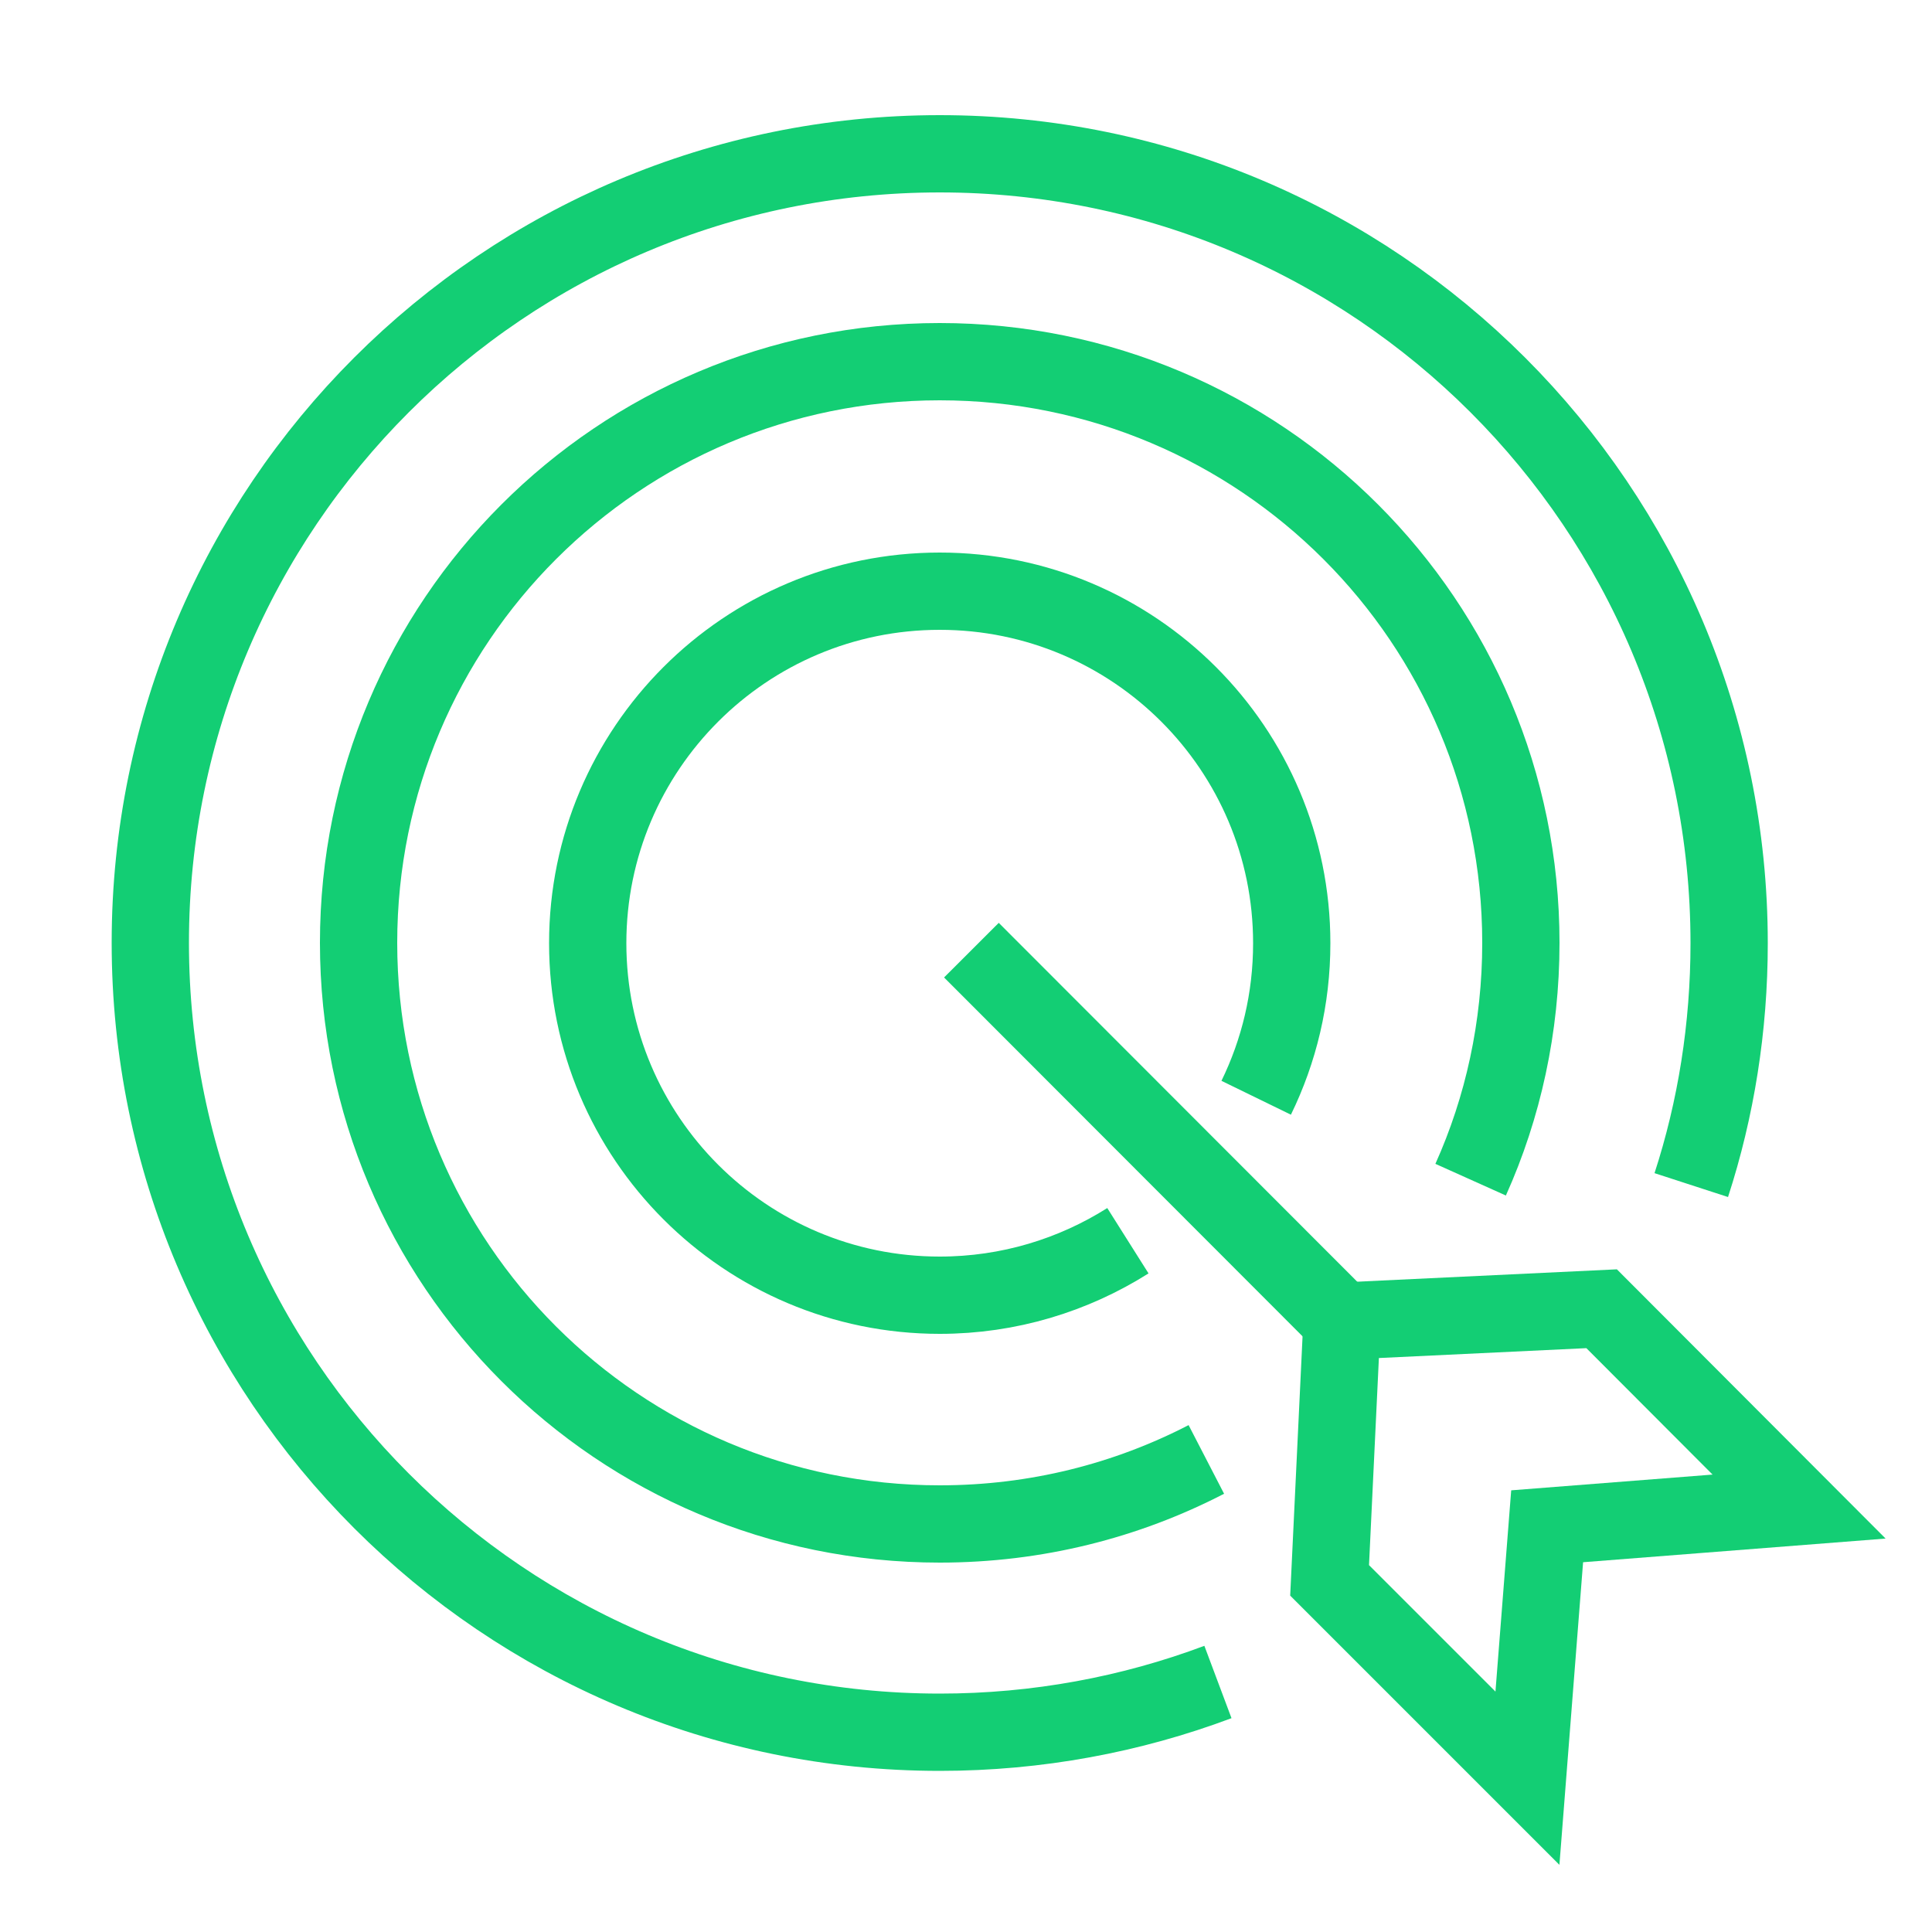
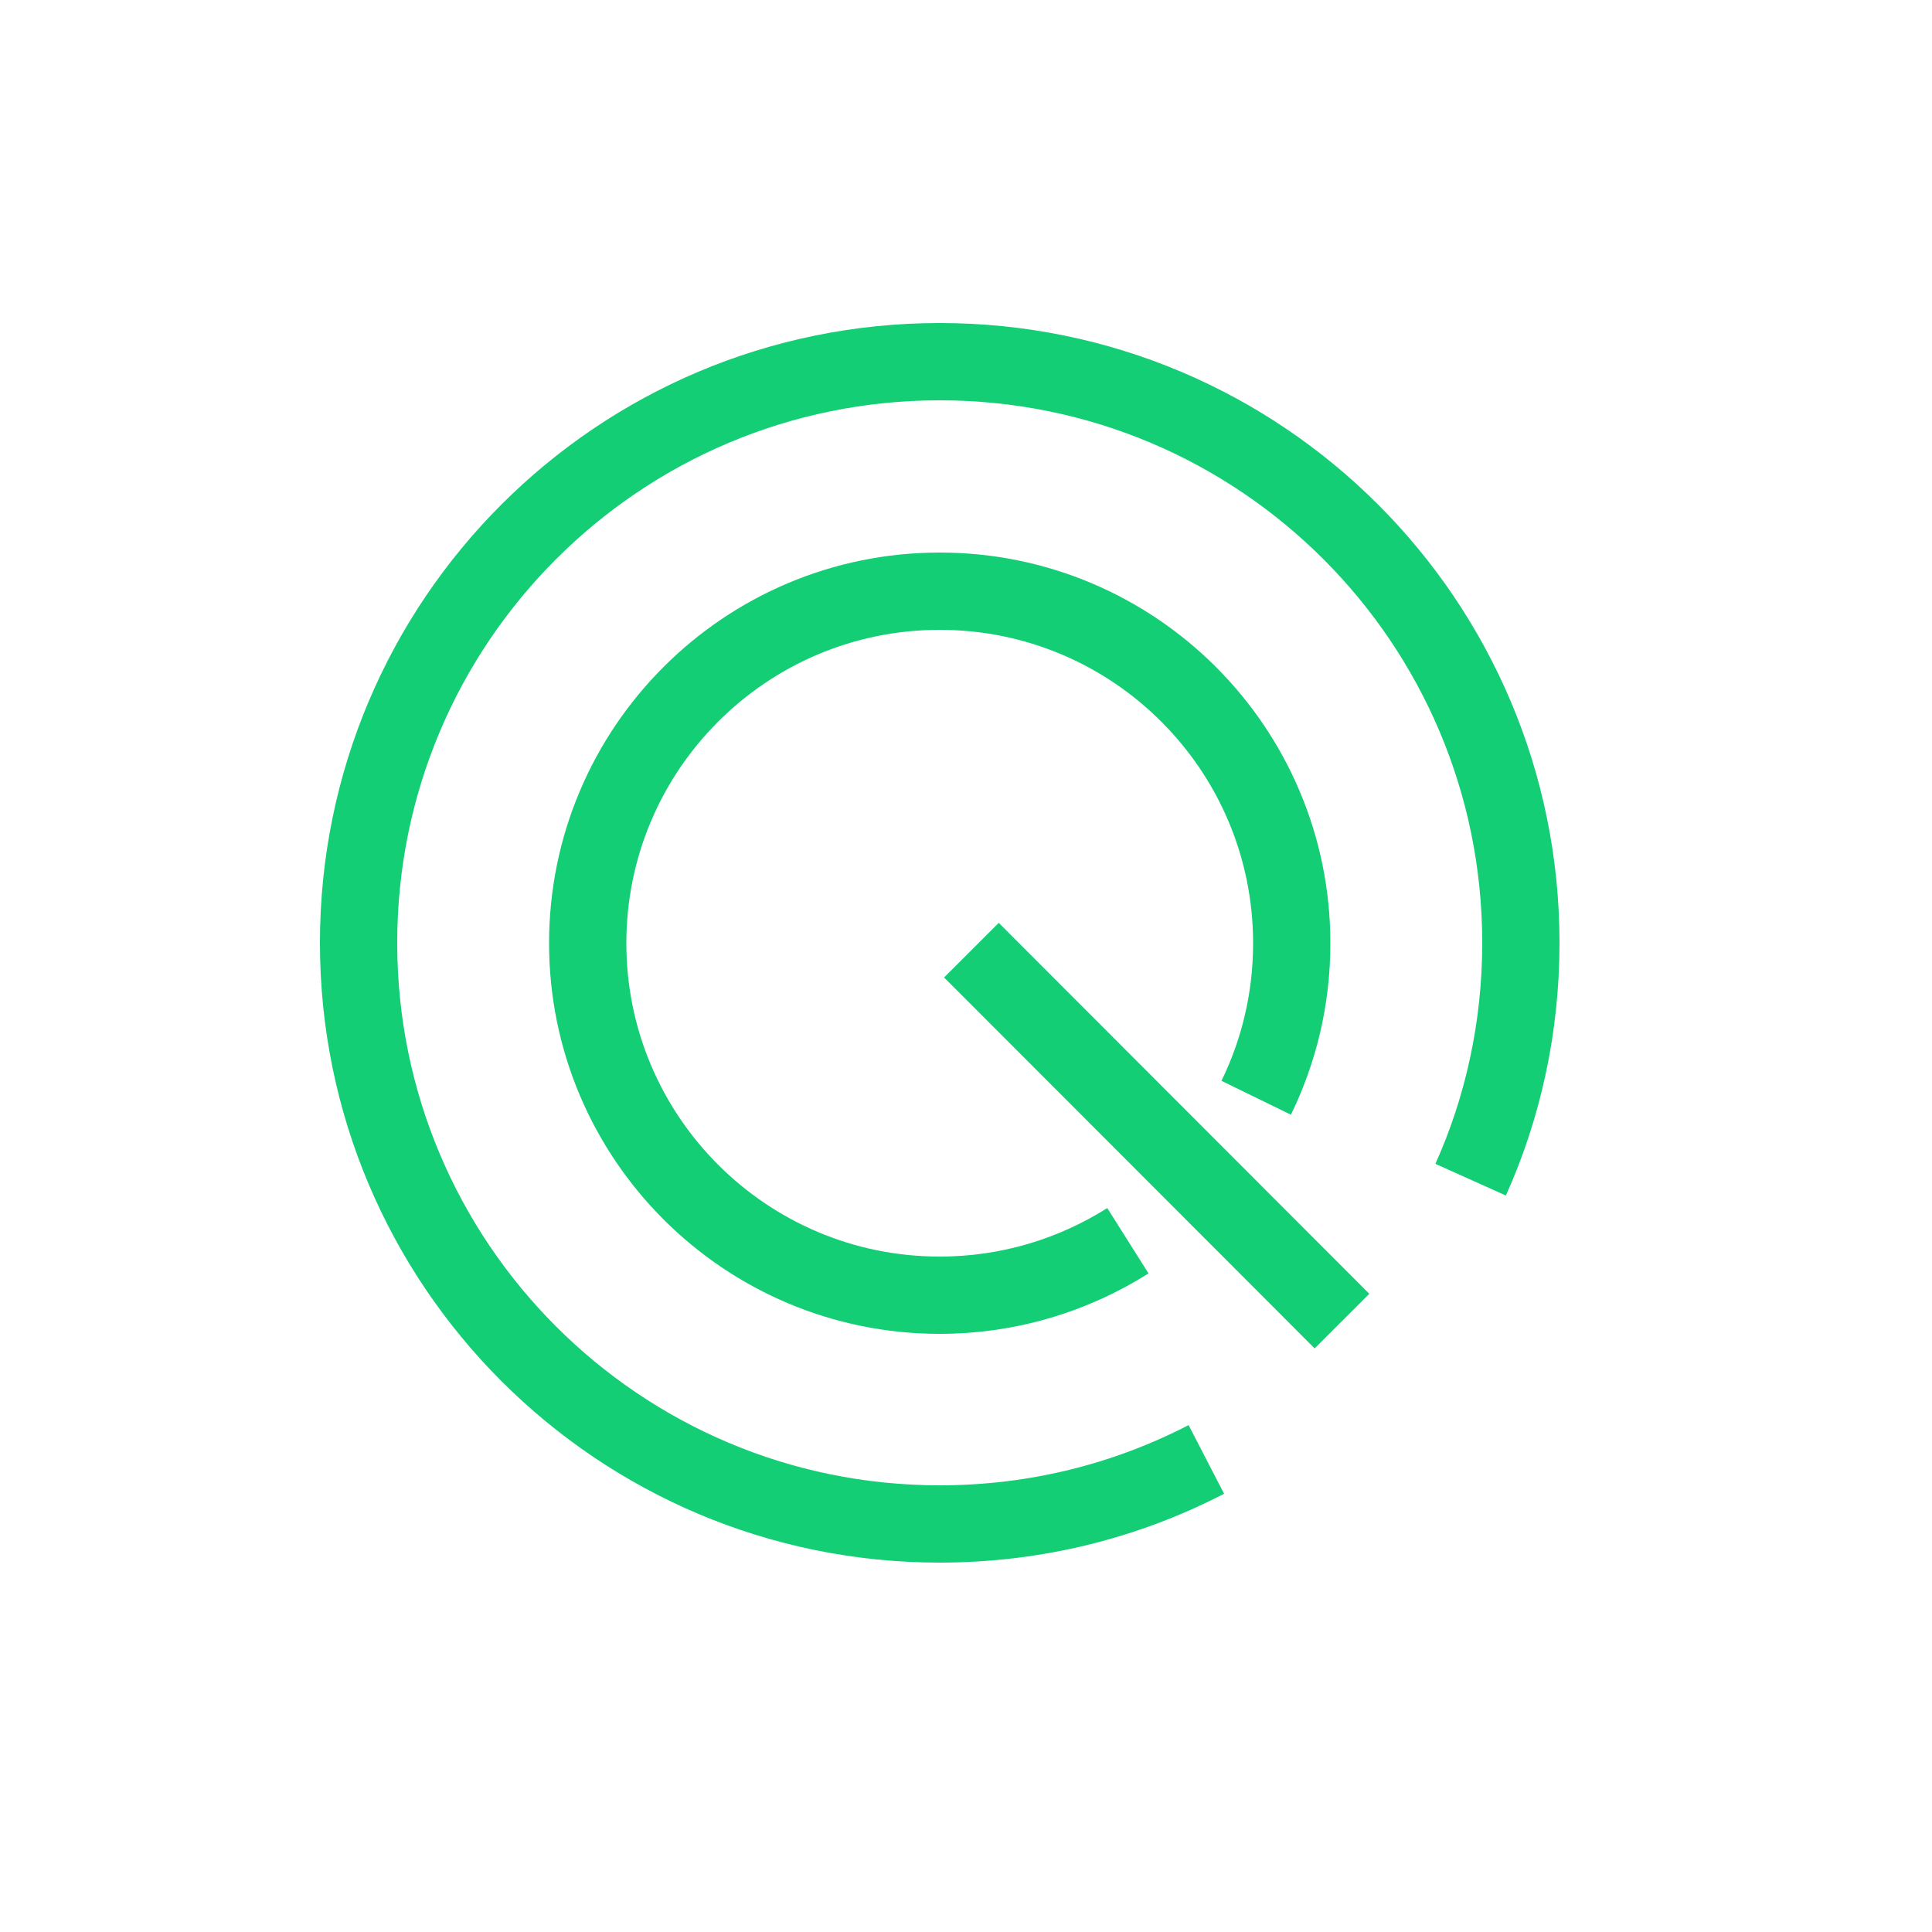
<svg xmlns="http://www.w3.org/2000/svg" id="Layer_1" viewBox="0 0 50 50">
  <defs>
    <style>
      .cls-1 {
        fill: none;
        stroke: #13ce74;
        stroke-miterlimit: 10;
        stroke-width: 2px;
      }
    </style>
  </defs>
-   <path class="cls-1" d="M31.52,43.53c-2.24.84-4.67,1.3-7.2,1.3-11.28,0-20.43-9.15-20.43-20.43S13.04,3.98,24.32,3.98s20.43,9.15,20.43,20.43c0,2.18-.34,4.29-.98,6.26" />
  <path class="cls-1" d="M31.22,37.77c-2.07,1.07-4.41,1.67-6.9,1.67-8.31,0-15.04-6.73-15.04-15.04s6.73-15.04,15.04-15.04,15.04,6.73,15.04,15.04c0,2.18-.46,4.26-1.3,6.13" />
  <path class="cls-1" d="M29.19,32.11c-1.41.89-3.08,1.41-4.87,1.41-5.03,0-9.11-4.08-9.11-9.11s4.08-9.11,9.11-9.11,9.11,4.08,9.11,9.11c0,1.44-.33,2.79-.92,4" />
  <line class="cls-1" x1="25.14" y1="24.59" x2="34.73" y2="34.19" />
-   <polygon class="cls-1" points="40.04 39.5 46.56 38.99 41.45 33.87 34.73 34.19 34.41 40.9 39.53 46.02 40.04 39.5" />
</svg>